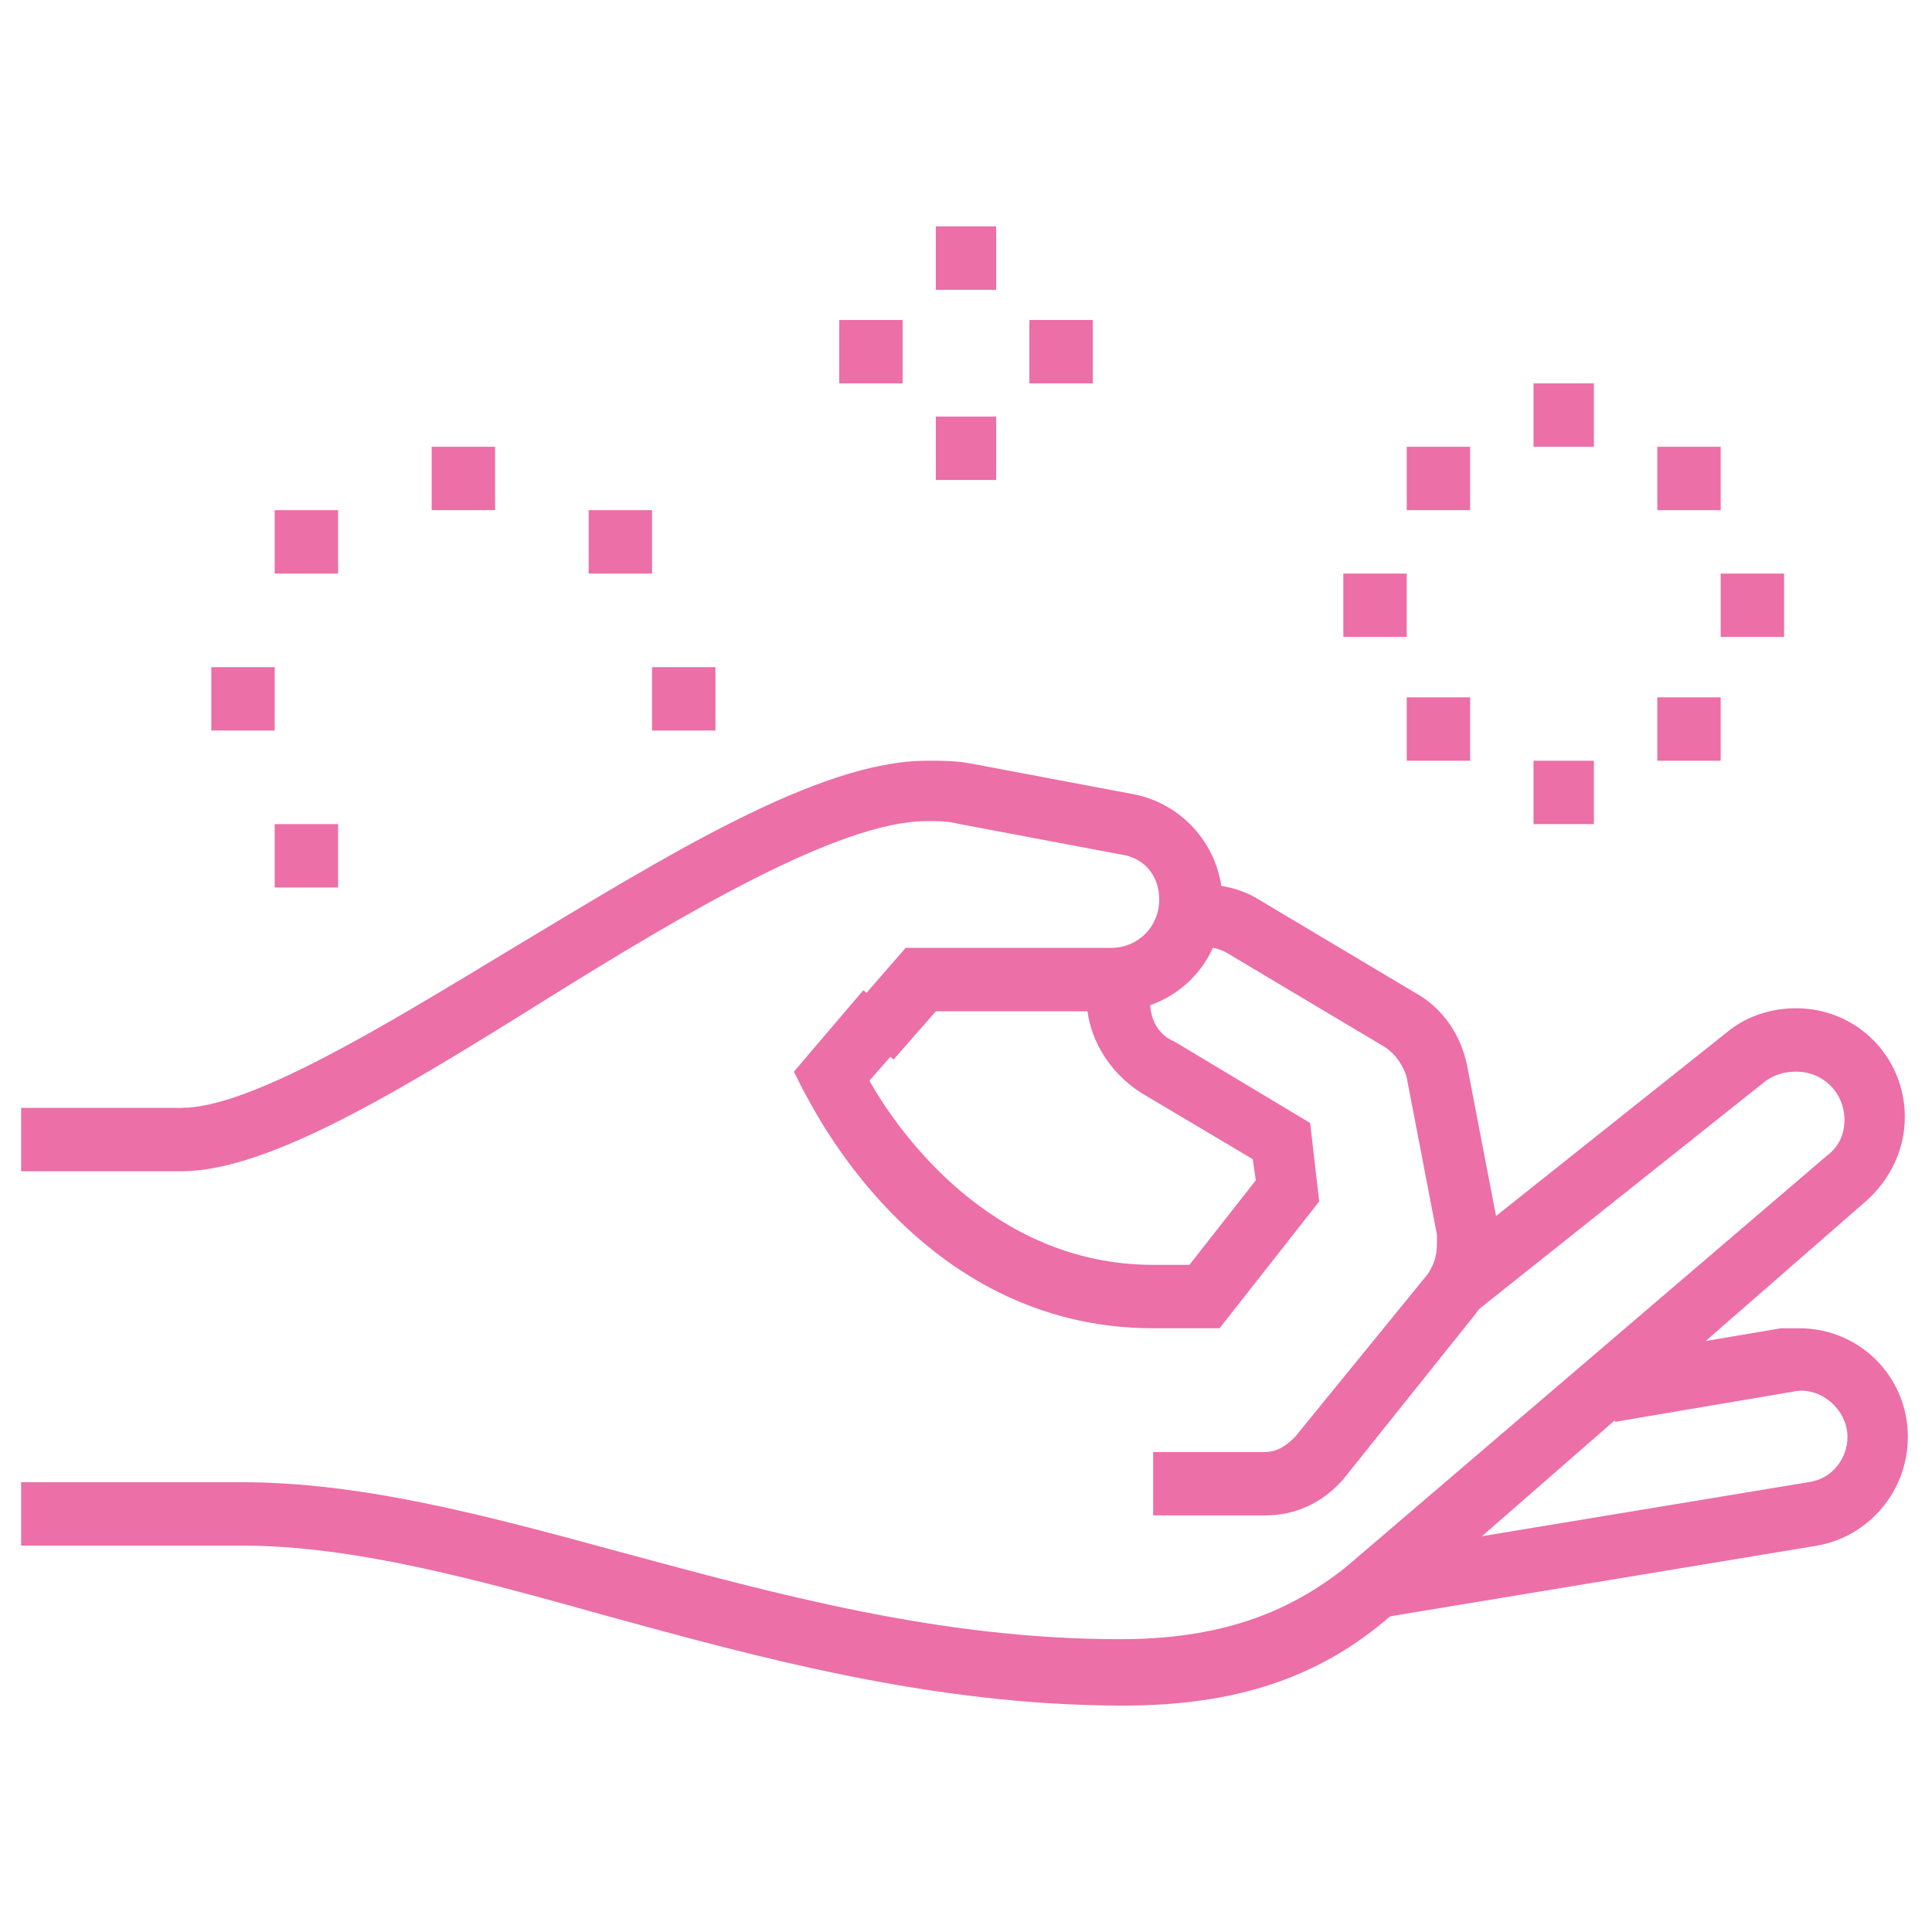
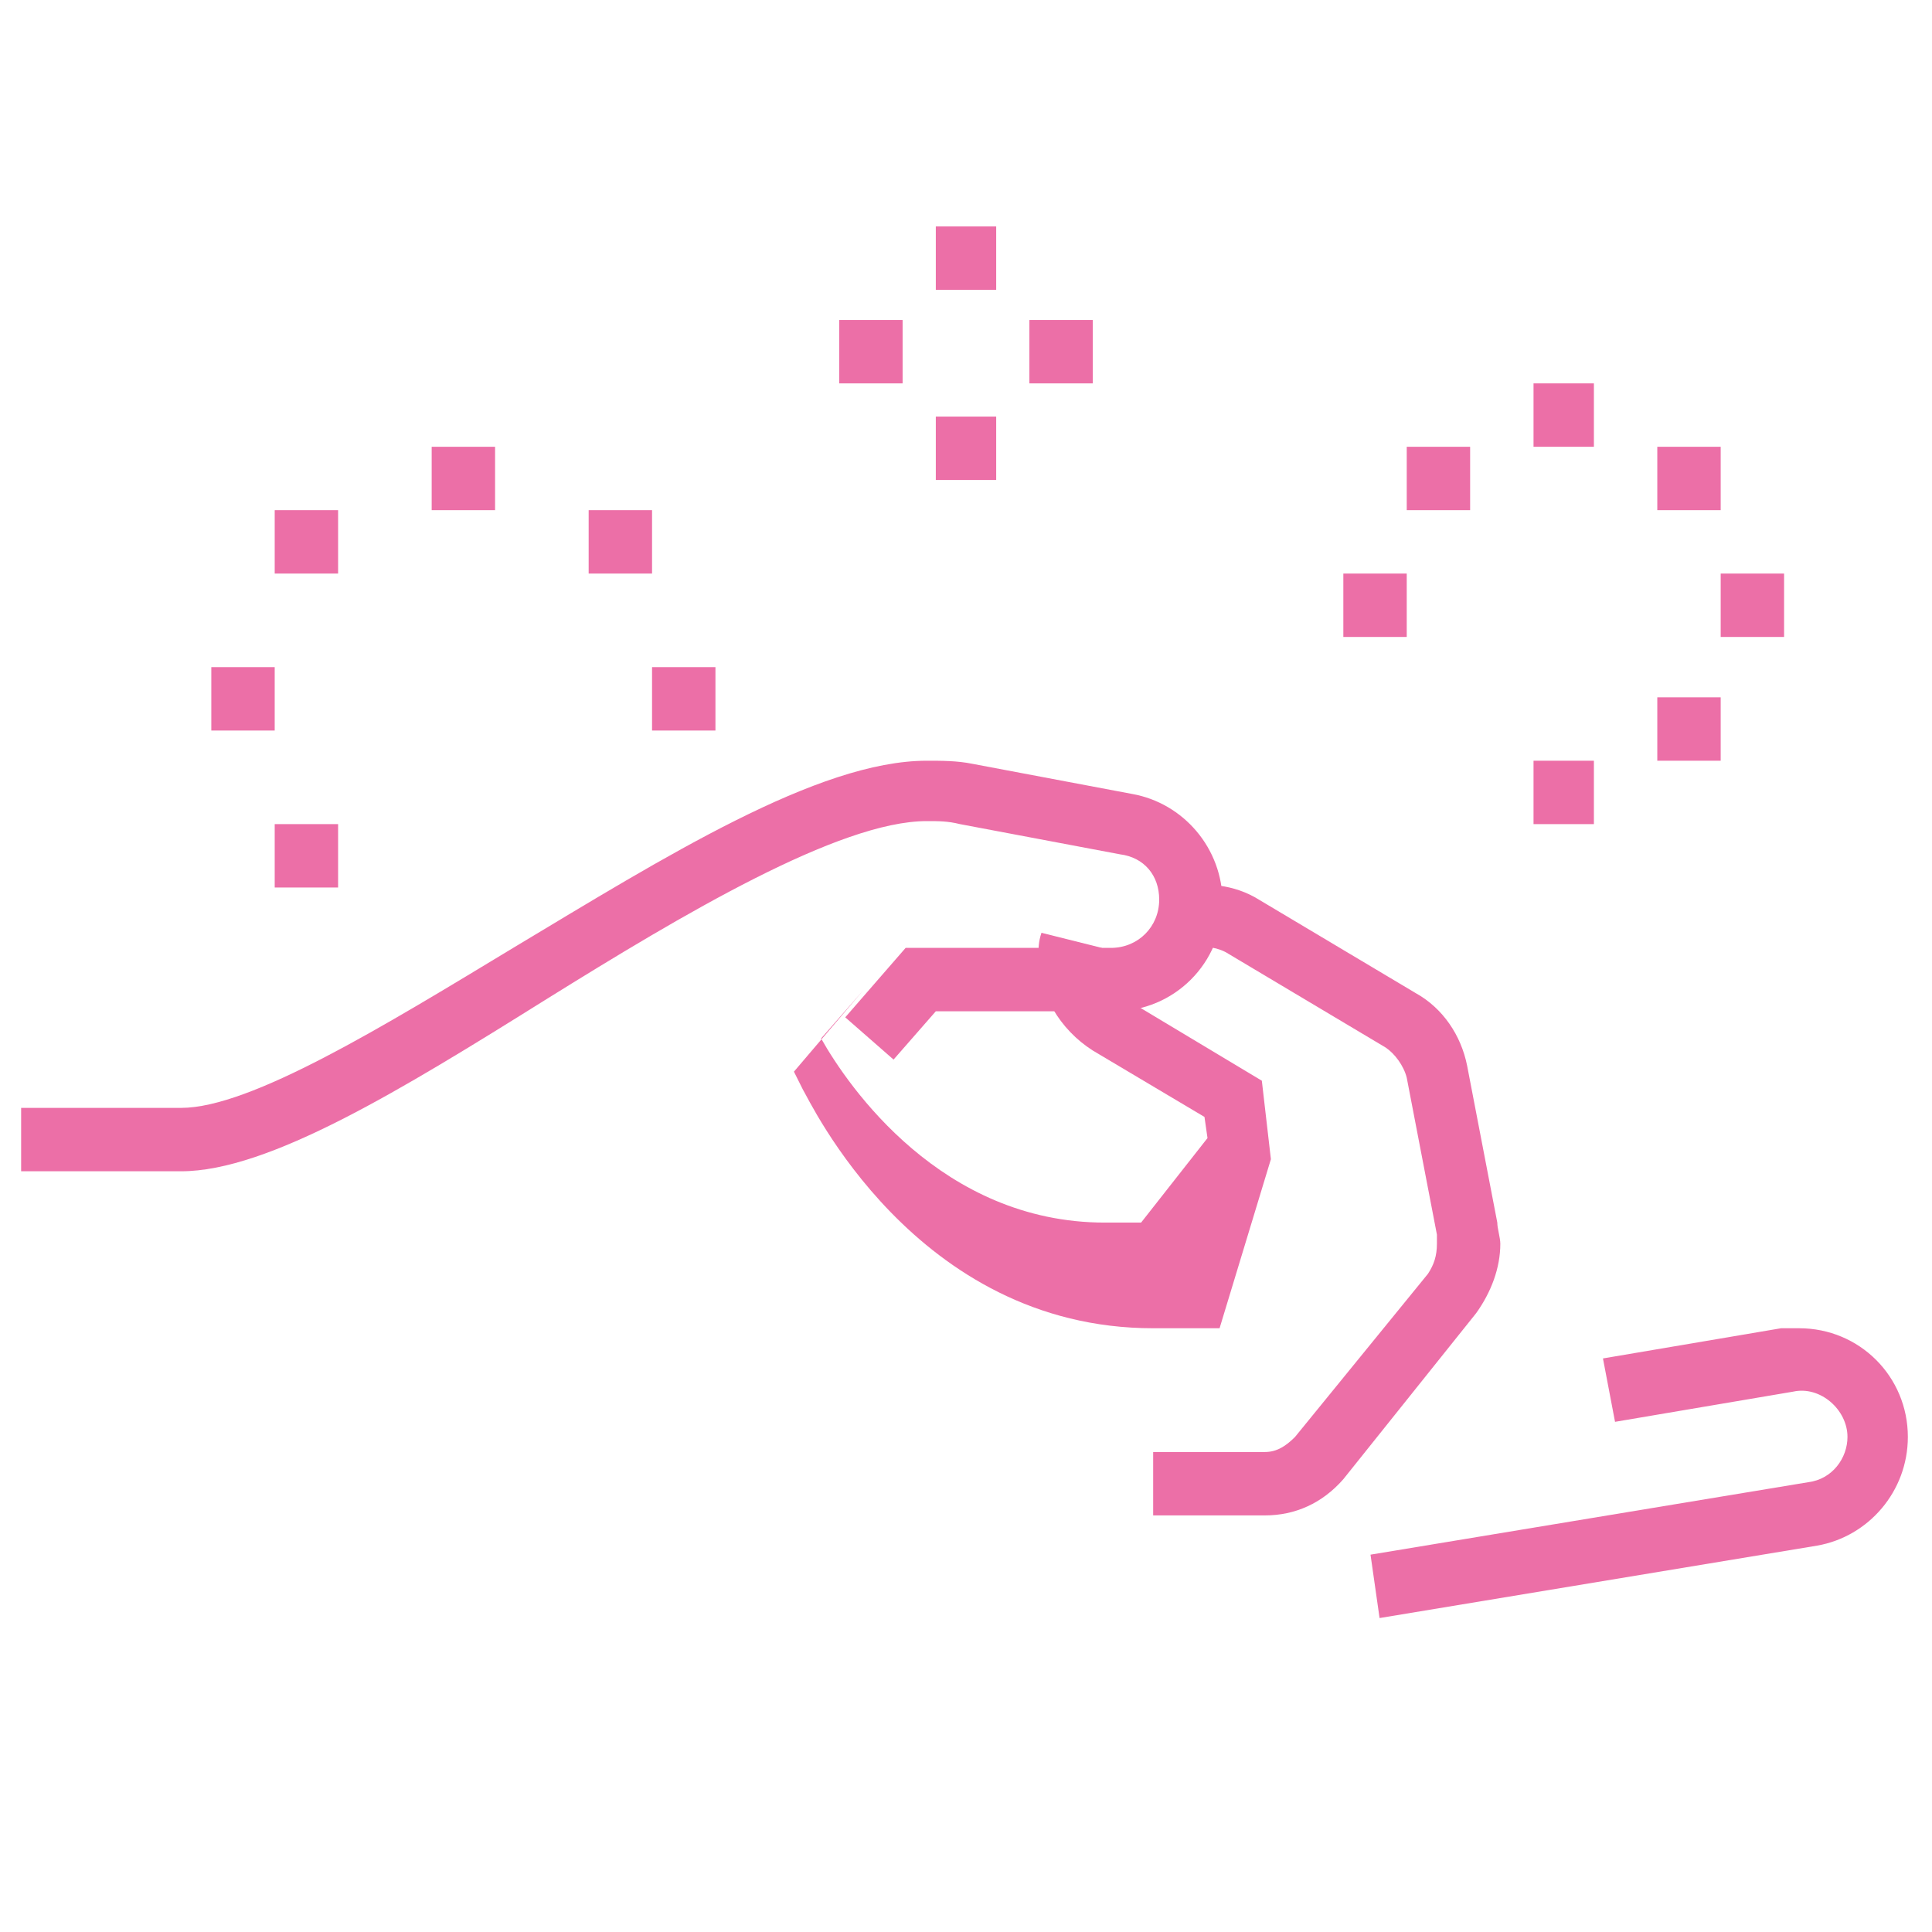
<svg xmlns="http://www.w3.org/2000/svg" version="1.1" id="Layer_1" x="0px" y="0px" width="64px" height="64px" viewBox="0 0 64 64" style="enable-background:new 0 0 64 64;" xml:space="preserve">
  <style type="text/css">
	.st0{fill:#EC6FA7;}
	.st1{display:none;}
	.st2{display:inline;fill:#EC6FA7;}
</style>
  <g>
    <path class="st0" d="M6,38.8H0.7v-2.1H6c2.3,0,6.7-2.7,11-5.3c5-3,10.1-6.2,13.7-6.2c0.5,0,1,0,1.5,0.1l5.3,1c1.7,0.3,3,1.8,3,3.6   c0,2-1.6,3.6-3.6,3.6h-5.9l-1.4,1.6l-1.6-1.4l2-2.3h6.8c0.9,0,1.6-0.7,1.6-1.6c0-0.8-0.5-1.4-1.3-1.5l-5.3-1   c-0.4-0.1-0.7-0.1-1.1-0.1c-2.9,0-8.1,3.1-12.6,5.9C13.3,36.1,8.9,38.8,6,38.8z" />
-     <path class="st0" d="M40.4,44h-2.2c-7.9,0-11.4-7.6-11.6-7.9l-0.3-0.6l2.3-2.7l1.6,1.4l-1.4,1.6c0.9,1.6,4,6.1,9.4,6.1h1.2l2.2-2.8   l-0.1-0.7l-3.7-2.2c-1.1-0.7-1.8-1.9-1.8-3.1c0-0.3,0-0.5,0.1-0.8l2,0.5c0,0.1,0,0.2,0,0.4c0,0.6,0.3,1.1,0.8,1.3l4.5,2.7l0.3,2.6   L40.4,44z" />
+     <path class="st0" d="M40.4,44h-2.2c-7.9,0-11.4-7.6-11.6-7.9l-0.3-0.6l2.3-2.7l-1.4,1.6c0.9,1.6,4,6.1,9.4,6.1h1.2l2.2-2.8   l-0.1-0.7l-3.7-2.2c-1.1-0.7-1.8-1.9-1.8-3.1c0-0.3,0-0.5,0.1-0.8l2,0.5c0,0.1,0,0.2,0,0.4c0,0.6,0.3,1.1,0.8,1.3l4.5,2.7l0.3,2.6   L40.4,44z" />
    <path class="st0" d="M41.9,50.2h-3.7v-2.1h3.7c0.4,0,0.7-0.2,1-0.5l4.4-5.4c0.2-0.3,0.3-0.6,0.3-1c0-0.1,0-0.2,0-0.3l-1-5.2   c-0.1-0.4-0.4-0.8-0.7-1l-5.2-3.1c-0.3-0.2-0.8-0.3-1.2-0.2l-0.5-2c0.9-0.2,1.9-0.1,2.7,0.4l5.2,3.1c0.9,0.5,1.5,1.4,1.7,2.4l1,5.2   c0,0.2,0.1,0.5,0.1,0.7c0,0.8-0.3,1.6-0.8,2.3L44.5,49C43.8,49.8,42.9,50.2,41.9,50.2z" />
-     <path class="st0" d="M37.2,56.5c-6.3,0-12.1-1.6-17.2-3c-4.3-1.2-8.3-2.3-12-2.3H0.7v-2.1H8c4,0,8.1,1.1,12.5,2.3   c5.2,1.4,10.6,2.9,16.6,2.9c3.2,0,5.5-0.8,7.5-2.4l15.9-13.6c0.4-0.3,0.6-0.7,0.6-1.2c0-0.9-0.7-1.6-1.6-1.6c-0.4,0-0.7,0.1-1,0.3   l-9.8,7.8l-1.3-1.6l9.8-7.8c0.6-0.5,1.4-0.8,2.3-0.8c2,0,3.6,1.6,3.6,3.6c0,1.1-0.5,2.1-1.3,2.8L46.1,53.5   C43.7,55.6,40.9,56.5,37.2,56.5z" />
    <path class="st0" d="M45.7,53.6l-0.3-2.1l14.5-2.4c0.8-0.1,1.3-0.8,1.3-1.5c0-0.9-0.9-1.7-1.8-1.5l-5.9,1L53.1,45l5.9-1   c0.2,0,0.4,0,0.6,0c2,0,3.6,1.6,3.6,3.6c0,1.8-1.3,3.3-3,3.6L45.7,53.6z" />
    <polygon class="st0" points="23.7,22.1 21.6,22.1 21.6,24.2 23.7,24.2 23.7,22.1  " />
    <polygon class="st0" points="16.4,14.8 14.3,14.8 14.3,16.9 16.4,16.9 16.4,14.8  " />
    <polygon class="st0" points="9.1,22.1 7,22.1 7,24.2 9.1,24.2 9.1,22.1  " />
    <polygon class="st0" points="11.2,16.9 9.1,16.9 9.1,19 11.2,19 11.2,16.9  " />
    <polygon class="st0" points="21.6,16.9 19.5,16.9 19.5,19 21.6,19 21.6,16.9  " />
    <polygon class="st0" points="33,7.5 31,7.5 31,9.6 33,9.6 33,7.5  " />
    <polygon class="st0" points="33,13.8 31,13.8 31,15.9 33,15.9 33,13.8  " />
    <polygon class="st0" points="36.2,10.6 34.1,10.6 34.1,12.7 36.2,12.7 36.2,10.6  " />
    <polygon class="st0" points="29.9,10.6 27.8,10.6 27.8,12.7 29.9,12.7 29.9,10.6  " />
    <polygon class="st0" points="11.2,27.3 9.1,27.3 9.1,29.4 11.2,29.4 11.2,27.3  " />
    <polygon class="st0" points="52.8,12.7 50.8,12.7 50.8,14.8 52.8,14.8 52.8,12.7  " />
    <polygon class="st0" points="57,14.8 54.9,14.8 54.9,16.9 57,16.9 57,14.8  " />
    <polygon class="st0" points="46.6,19 44.5,19 44.5,21.1 46.6,21.1 46.6,19  " />
    <polygon class="st0" points="59.1,19 57,19 57,21.1 59.1,21.1 59.1,19  " />
    <polygon class="st0" points="52.8,25.2 50.8,25.2 50.8,27.3 52.8,27.3 52.8,25.2  " />
-     <polygon class="st0" points="48.7,23.1 46.6,23.1 46.6,25.2 48.7,25.2 48.7,23.1  " />
    <polygon class="st0" points="57,23.1 54.9,23.1 54.9,25.2 57,25.2 57,23.1  " />
    <polygon class="st0" points="48.7,14.8 46.6,14.8 46.6,16.9 48.7,16.9 48.7,14.8  " />
  </g>
  <g class="st1">
    <path class="st2" d="M16.4,33c-3.6,0-7.3-1.6-7.3-4.7c0-2.7,2.6-4.7,6.3-4.7c3.5,0,7.3,1.6,7.3,4.7C22.6,31.1,20,33,16.4,33z    M15.3,25.7c-2.4,0-4.2,1.1-4.2,2.6c0,1.4,2.4,2.6,5.2,2.6c2.4,0,4.2-1.1,4.2-2.6C20.5,26.9,18.2,25.7,15.3,25.7z" />
    <path class="st2" d="M18.5,60.1c-10.9,0-17.7-3-17.7-7.8c0-2.6,2.3-4.9,6.4-6.3l0.7,2c-3.1,1.1-5,2.7-5,4.3c0,3.4,6.4,5.7,15.6,5.7   c17.7,0,17.7-3.3,17.7-5.2c0-2.4-3.6-4.5-9.6-5.5l0.4-2.1c7.3,1.3,11.3,4,11.3,7.6C38.3,57.3,34.9,60.1,18.5,60.1z" />
    <path class="st2" d="M18.5,56c-0.7,0-1.4,0-2,0l0.1-2.1c0.6,0,1.2,0,1.9,0V56z" />
    <path class="st2" d="M14.1,55.8c-5.5-0.5-7.8-1.9-8.5-2.5l1.3-1.6c0.3,0.3,2.2,1.5,7.4,2L14.1,55.8z" />
    <path class="st2" d="M14.3,49.7c-4.7,0-11.5-2.6-11.5-7.3c0-2.2,1.6-4.2,4.6-5.6l0.9,1.9c-2.1,1-3.4,2.3-3.4,3.7   c0,3.1,5.6,5.2,9.4,5.2c9.2,0,16.7-3.8,16.7-6.3c0-2-3-3-5.6-3.5l0.4-2c4.8,0.9,7.3,2.8,7.3,5.6C33,45.7,24.1,49.7,14.3,49.7z" />
    <path class="st2" d="M17.4,41.4C10.1,41.4,6,39.3,6,35.6c0-2.5,2.2-4.8,5.5-5.8l0.6,2c-2.8,0.8-4,2.5-4,3.8c0,2.2,3.6,3.6,9.4,3.6   c4.6,0,7.3-1.4,7.3-3.6c0-1.6-1.8-3-4.8-3.7l0.5-2c4,1,6.4,3.1,6.4,5.7C26.8,39.2,23.3,41.4,17.4,41.4z" />
    <path class="st2" d="M51.8,43.5c-0.1,0-0.2,0-0.3,0l-10-1c-1.2-0.1-2.2-0.8-2.8-1.9l-6.1-10.9l1.8-1l6.1,10.9   c0.2,0.4,0.7,0.7,1.2,0.8l10,1c0.6,0,1.2-0.4,1.2-1c0-0.5-0.3-0.9-0.8-1l-9.1-1.9l-7.8-14c-0.6-1.1-1.8-1.8-3-1.8   c-1.2,0-2.2,1-2.2,2.2v14h-2.1v-14c0-2.4,1.9-4.3,4.3-4.3c2,0,3.9,1.1,4.9,2.9l7.3,13.2l8.2,1.7c1.4,0.3,2.5,1.6,2.5,3.1   C54.9,42.1,53.5,43.5,51.8,43.5z" />
    <path class="st2" d="M32,17.4c-2.9,0-5.2-2.3-5.2-5.2V9.1c0-2.9,2.3-5.2,5.2-5.2s5.2,2.3,5.2,5.2v3.1C37.2,15.1,34.9,17.4,32,17.4z    M32,6c-1.7,0-3.1,1.4-3.1,3.1v3.1c0,1.7,1.4,3.1,3.1,3.1c1.7,0,3.1-1.4,3.1-3.1V9.1C35.1,7.4,33.7,6,32,6z" />
    <path class="st2" d="M56.1,51.8H36.6v-2.1h19.6c1.1,0,1.9-0.9,1.9-1.9c0-2.1-1.6-3.8-3.6-4.1l-2.7-0.3l0.2-2.1l2.7,0.3   c3.1,0.3,5.5,3,5.5,6.1C60.1,50,58.3,51.8,56.1,51.8z" />
    <rect x="56.1" y="49.7" class="st2" width="7.1" height="2.1" />
    <rect x="49.7" y="11.2" class="st2" width="2.1" height="5.2" />
    <rect x="49.7" y="20.5" class="st2" width="2.1" height="5.2" />
    <rect x="52.8" y="17.4" class="st2" width="5.2" height="2.1" />
    <rect x="43.5" y="17.4" class="st2" width="5.2" height="2.1" />
    <rect x="11.2" y="3.9" class="st2" width="2.1" height="4.2" />
    <rect x="11.2" y="12.2" class="st2" width="2.1" height="4.2" />
    <rect x="14.3" y="9.1" class="st2" width="4.2" height="2.1" />
    <rect x="6" y="9.1" class="st2" width="4.2" height="2.1" />
  </g>
</svg>